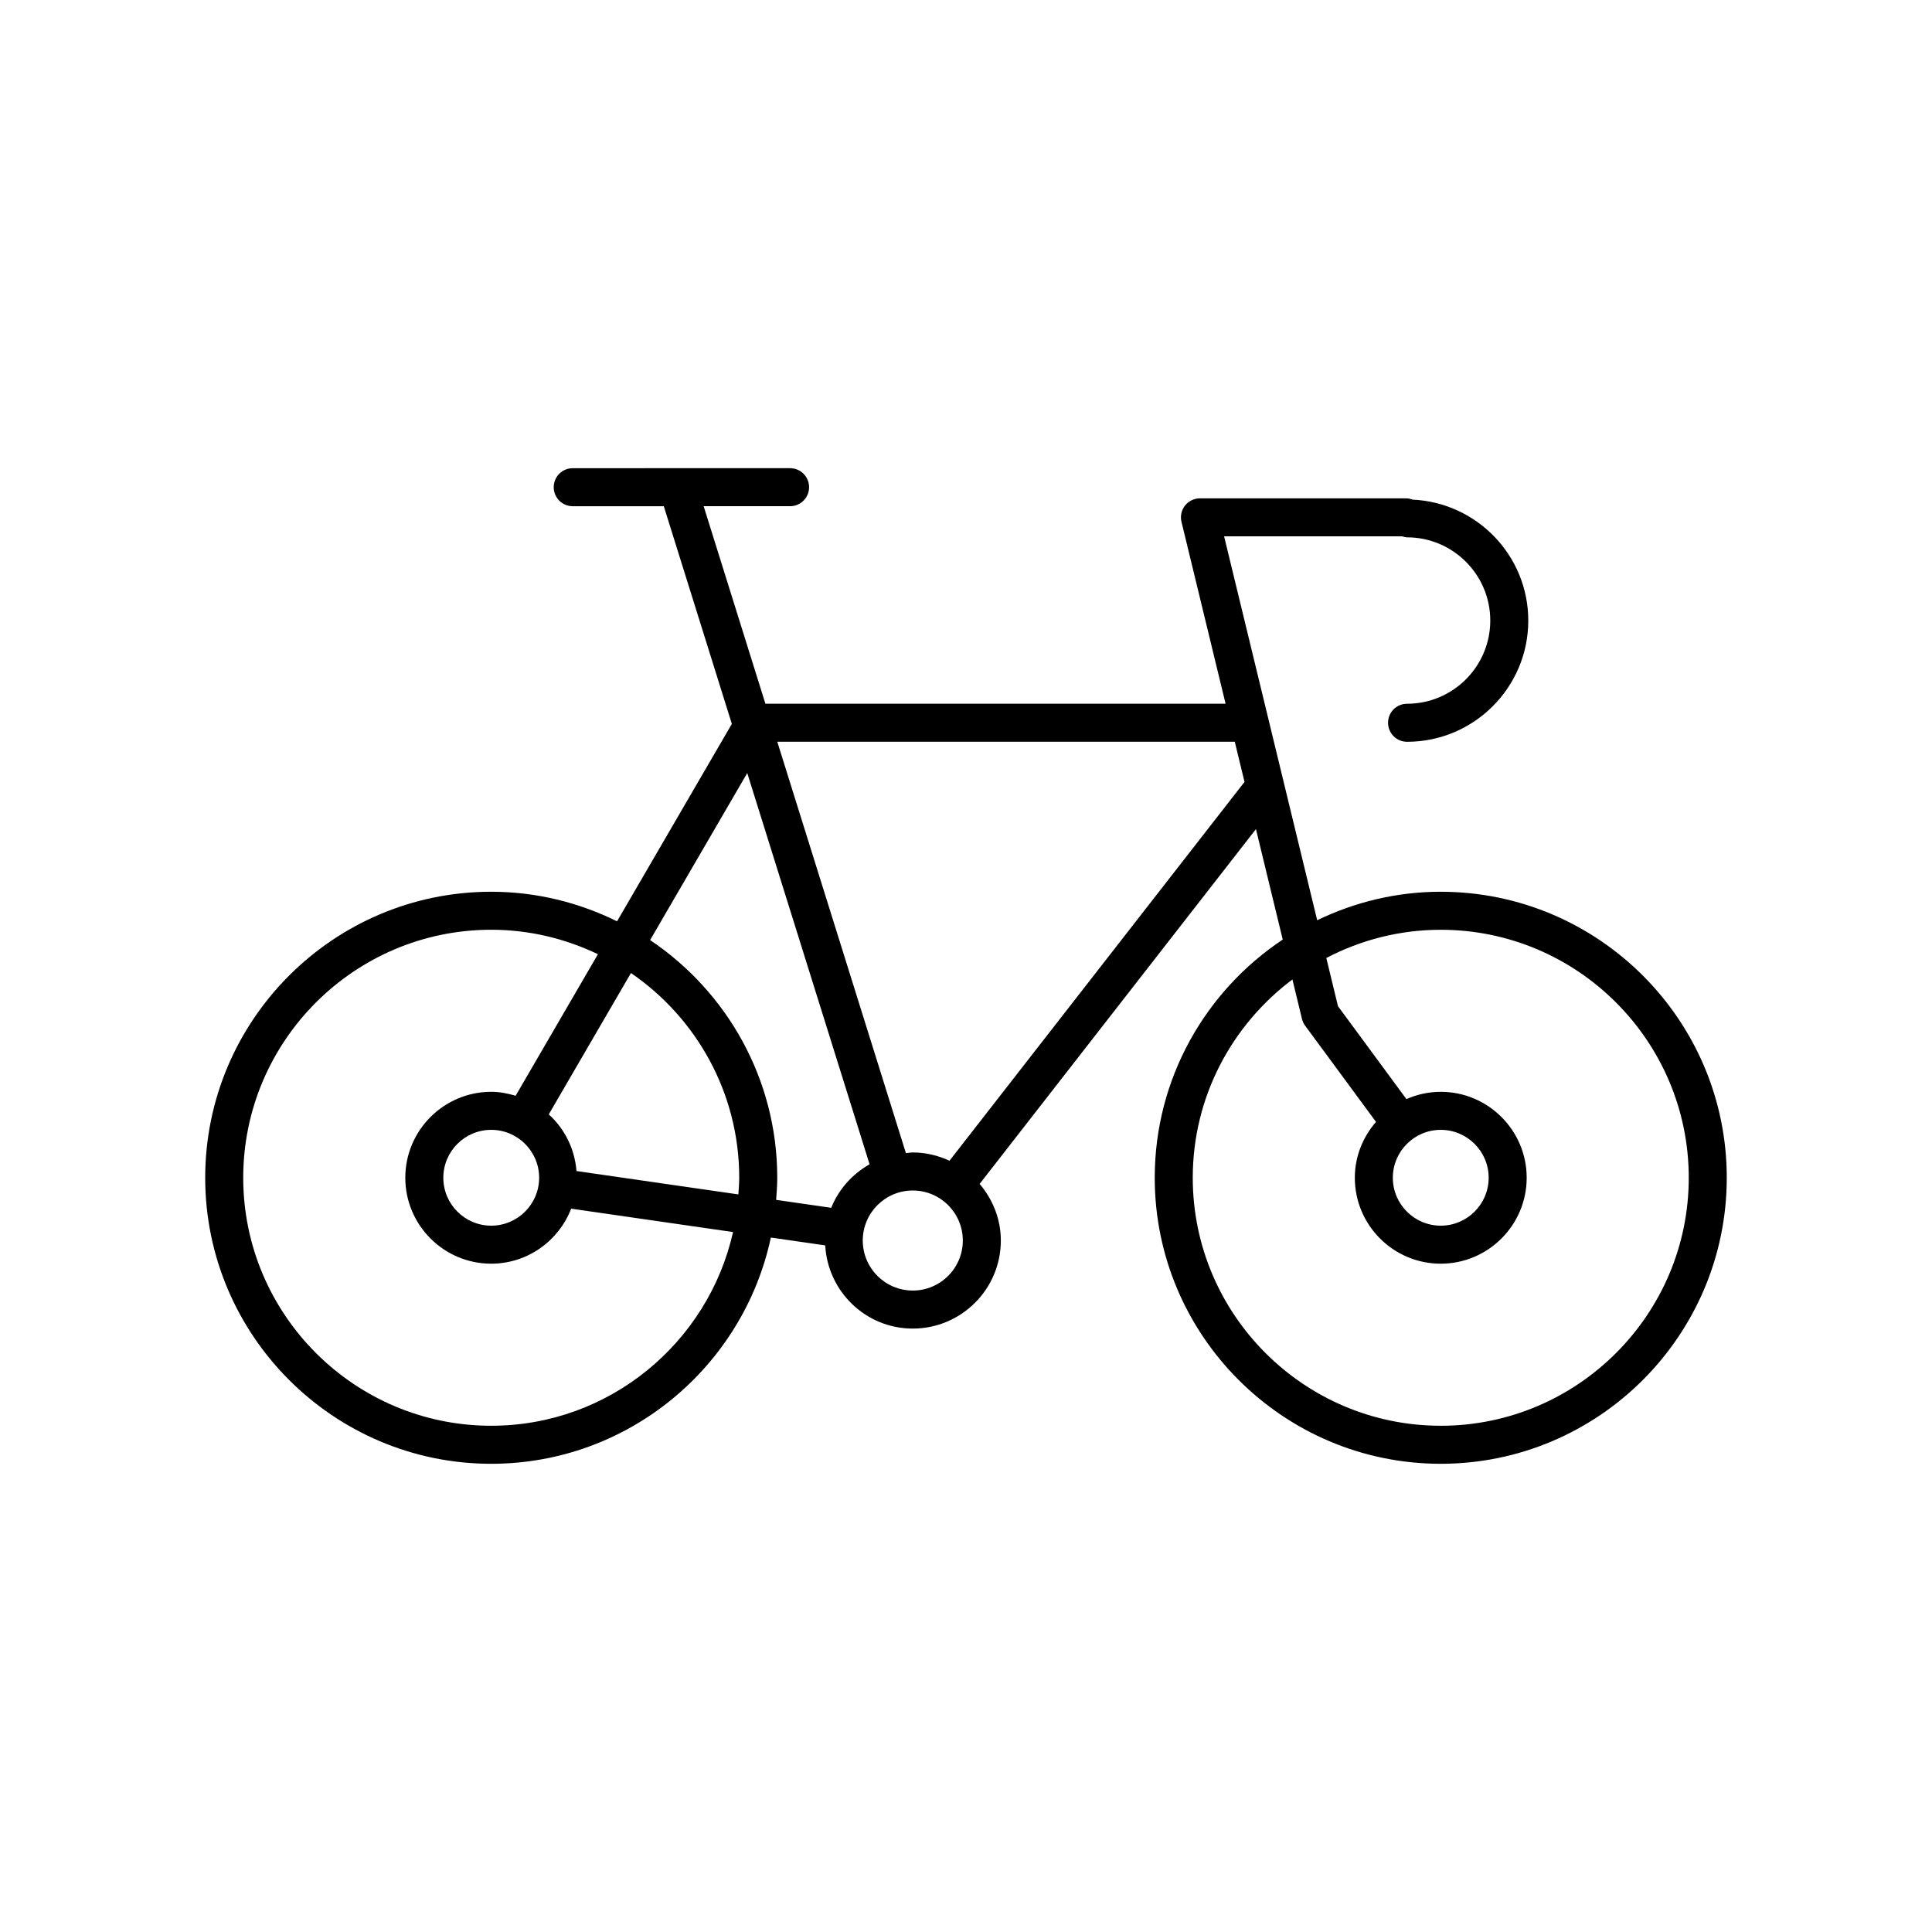
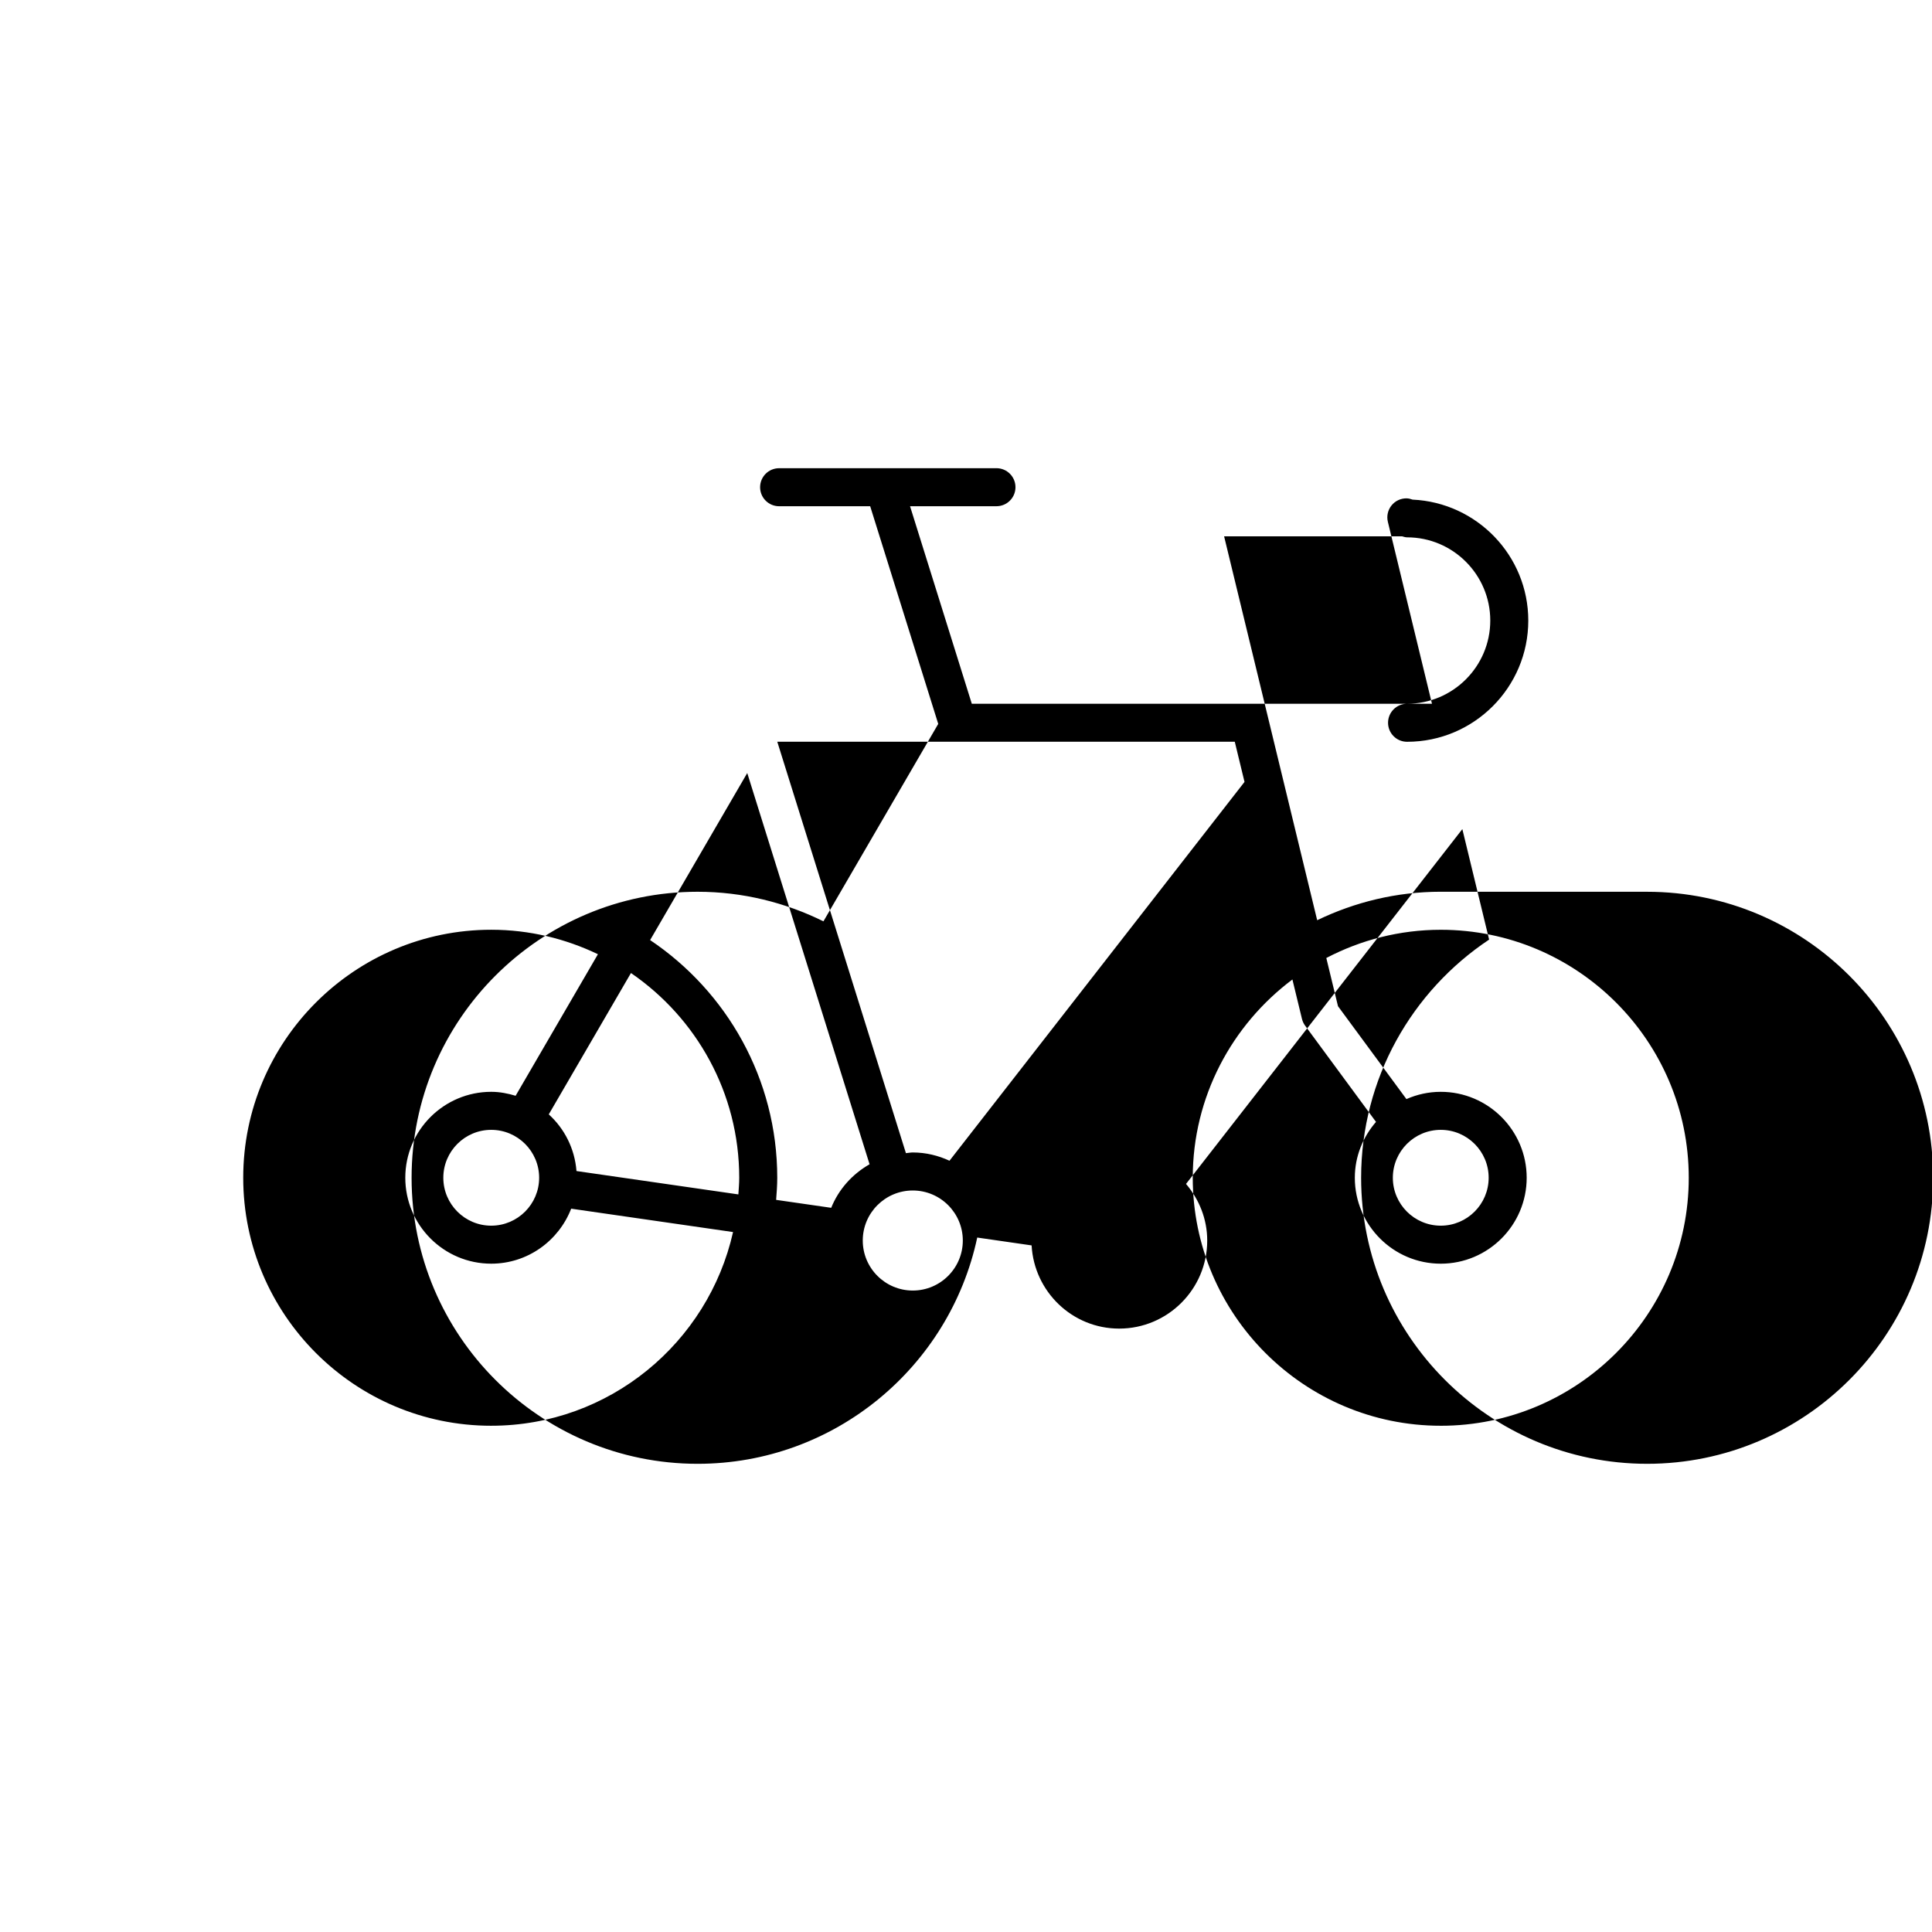
<svg xmlns="http://www.w3.org/2000/svg" fill="#000000" width="800px" height="800px" version="1.1" viewBox="144 144 512 512">
-   <path d="m525.82 380.32c-11.742 0-22.824 2.762-32.754 7.547l-24.664-101.73h47.191c0.422 0.113 0.832 0.262 1.293 0.262 12.156 0 22.051 9.891 22.051 22.051 0 12.156-9.891 22.051-22.051 22.051-2.781 0-5.039 2.254-5.039 5.039 0 2.781 2.254 5.039 5.039 5.039 17.715 0 32.125-14.41 32.125-32.125 0-17.219-13.625-31.273-30.656-32.051-0.523-0.188-1.07-0.336-1.66-0.336l-54.695-0.004c-1.543 0-3.004 0.707-3.961 1.922-0.953 1.215-1.301 2.801-0.934 4.301l11.688 48.207h-121.95l-16.367-52.344h22.902c2.781 0 5.039-2.254 5.039-5.039 0-2.781-2.254-5.039-5.039-5.039l-57.598 0.004c-2.781 0-5.039 2.254-5.039 5.039 0 2.781 2.254 5.039 5.039 5.039h24.133l18.035 57.684-30.422 52.32c-10.078-4.969-21.375-7.836-33.348-7.836-41.797 0-75.797 34.004-75.797 75.797 0 41.797 34.004 75.801 75.797 75.801 36.363 0 66.801-25.746 74.105-59.961l14.41 2.082c0.684 12.258 10.777 22.047 23.207 22.047 12.867 0 23.332-10.469 23.332-23.332 0-5.742-2.164-10.938-5.617-15.008l73.227-94.027 7.098 29.277c-20.422 13.594-33.922 36.801-33.922 63.121 0 41.797 34.004 75.801 75.797 75.801 41.797 0 75.797-34.004 75.797-75.801 0.004-41.793-34-75.793-75.797-75.793zm-251.64 141.52c-36.238 0-65.723-29.484-65.723-65.723 0-36.238 29.484-65.723 65.723-65.723 10.133 0 19.695 2.371 28.277 6.484l-21.812 37.512c-2.062-0.617-4.203-1.047-6.465-1.047-12.555 0-22.773 10.215-22.773 22.773s10.215 22.773 22.773 22.773c9.66 0 17.883-6.07 21.188-14.578l42.898 6.195c-6.59 29.336-32.797 51.332-64.086 51.332zm65.496-61.309-42.902-6.195c-0.469-5.945-3.176-11.227-7.344-15.016l21.781-37.457c17.305 11.848 28.691 31.738 28.691 54.25 0 1.492-0.129 2.953-0.227 4.418zm-52.797-4.414c0 7-5.699 12.699-12.699 12.699s-12.695-5.699-12.695-12.699 5.695-12.695 12.695-12.695 12.699 5.695 12.699 12.695zm29.406-62.984 25.742-44.27 32.418 103.68c-4.562 2.598-8.191 6.621-10.168 11.539l-14.594-2.106c0.148-1.941 0.297-3.883 0.297-5.859-0.004-26.227-13.398-49.371-33.695-62.988zm69.613 92.875c-7.312 0-13.258-5.945-13.258-13.258s5.949-13.258 13.258-13.258c7.312 0 13.258 5.949 13.258 13.258 0 7.312-5.945 13.258-13.258 13.258zm9.727-34.402c-2.969-1.371-6.246-2.191-9.727-2.191-0.621 0-1.207 0.137-1.82 0.184l-34.09-109.03h121.24l2.582 10.645zm130.19 70.234c-36.238 0-65.723-29.484-65.723-65.723 0-21.488 10.414-40.543 26.41-52.543l2.531 10.438c0.156 0.648 0.441 1.262 0.84 1.801l18.781 25.5c-3.449 3.992-5.613 9.125-5.613 14.805 0 12.559 10.215 22.773 22.773 22.773 12.555 0 22.773-10.215 22.773-22.773 0-12.555-10.215-22.773-22.773-22.773-3.238 0-6.309 0.699-9.098 1.926l-18.133-24.613-3.098-12.781c9.086-4.75 19.387-7.477 30.328-7.477 36.238 0 65.723 29.484 65.723 65.723s-29.484 65.719-65.723 65.719zm0-78.418c7 0 12.695 5.695 12.695 12.695s-5.695 12.699-12.695 12.699-12.699-5.699-12.699-12.699c0.004-7 5.699-12.695 12.699-12.695z" />
+   <path d="m525.82 380.32c-11.742 0-22.824 2.762-32.754 7.547l-24.664-101.73h47.191c0.422 0.113 0.832 0.262 1.293 0.262 12.156 0 22.051 9.891 22.051 22.051 0 12.156-9.891 22.051-22.051 22.051-2.781 0-5.039 2.254-5.039 5.039 0 2.781 2.254 5.039 5.039 5.039 17.715 0 32.125-14.41 32.125-32.125 0-17.219-13.625-31.273-30.656-32.051-0.523-0.188-1.07-0.336-1.66-0.336c-1.543 0-3.004 0.707-3.961 1.922-0.953 1.215-1.301 2.801-0.934 4.301l11.688 48.207h-121.95l-16.367-52.344h22.902c2.781 0 5.039-2.254 5.039-5.039 0-2.781-2.254-5.039-5.039-5.039l-57.598 0.004c-2.781 0-5.039 2.254-5.039 5.039 0 2.781 2.254 5.039 5.039 5.039h24.133l18.035 57.684-30.422 52.32c-10.078-4.969-21.375-7.836-33.348-7.836-41.797 0-75.797 34.004-75.797 75.797 0 41.797 34.004 75.801 75.797 75.801 36.363 0 66.801-25.746 74.105-59.961l14.41 2.082c0.684 12.258 10.777 22.047 23.207 22.047 12.867 0 23.332-10.469 23.332-23.332 0-5.742-2.164-10.938-5.617-15.008l73.227-94.027 7.098 29.277c-20.422 13.594-33.922 36.801-33.922 63.121 0 41.797 34.004 75.801 75.797 75.801 41.797 0 75.797-34.004 75.797-75.801 0.004-41.793-34-75.793-75.797-75.793zm-251.64 141.52c-36.238 0-65.723-29.484-65.723-65.723 0-36.238 29.484-65.723 65.723-65.723 10.133 0 19.695 2.371 28.277 6.484l-21.812 37.512c-2.062-0.617-4.203-1.047-6.465-1.047-12.555 0-22.773 10.215-22.773 22.773s10.215 22.773 22.773 22.773c9.66 0 17.883-6.07 21.188-14.578l42.898 6.195c-6.59 29.336-32.797 51.332-64.086 51.332zm65.496-61.309-42.902-6.195c-0.469-5.945-3.176-11.227-7.344-15.016l21.781-37.457c17.305 11.848 28.691 31.738 28.691 54.25 0 1.492-0.129 2.953-0.227 4.418zm-52.797-4.414c0 7-5.699 12.699-12.699 12.699s-12.695-5.699-12.695-12.699 5.695-12.695 12.695-12.695 12.699 5.695 12.699 12.695zm29.406-62.984 25.742-44.27 32.418 103.68c-4.562 2.598-8.191 6.621-10.168 11.539l-14.594-2.106c0.148-1.941 0.297-3.883 0.297-5.859-0.004-26.227-13.398-49.371-33.695-62.988zm69.613 92.875c-7.312 0-13.258-5.945-13.258-13.258s5.949-13.258 13.258-13.258c7.312 0 13.258 5.949 13.258 13.258 0 7.312-5.945 13.258-13.258 13.258zm9.727-34.402c-2.969-1.371-6.246-2.191-9.727-2.191-0.621 0-1.207 0.137-1.82 0.184l-34.09-109.03h121.24l2.582 10.645zm130.19 70.234c-36.238 0-65.723-29.484-65.723-65.723 0-21.488 10.414-40.543 26.41-52.543l2.531 10.438c0.156 0.648 0.441 1.262 0.84 1.801l18.781 25.5c-3.449 3.992-5.613 9.125-5.613 14.805 0 12.559 10.215 22.773 22.773 22.773 12.555 0 22.773-10.215 22.773-22.773 0-12.555-10.215-22.773-22.773-22.773-3.238 0-6.309 0.699-9.098 1.926l-18.133-24.613-3.098-12.781c9.086-4.75 19.387-7.477 30.328-7.477 36.238 0 65.723 29.484 65.723 65.723s-29.484 65.719-65.723 65.719zm0-78.418c7 0 12.695 5.695 12.695 12.695s-5.695 12.699-12.695 12.699-12.699-5.699-12.699-12.699c0.004-7 5.699-12.695 12.699-12.695z" />
</svg>